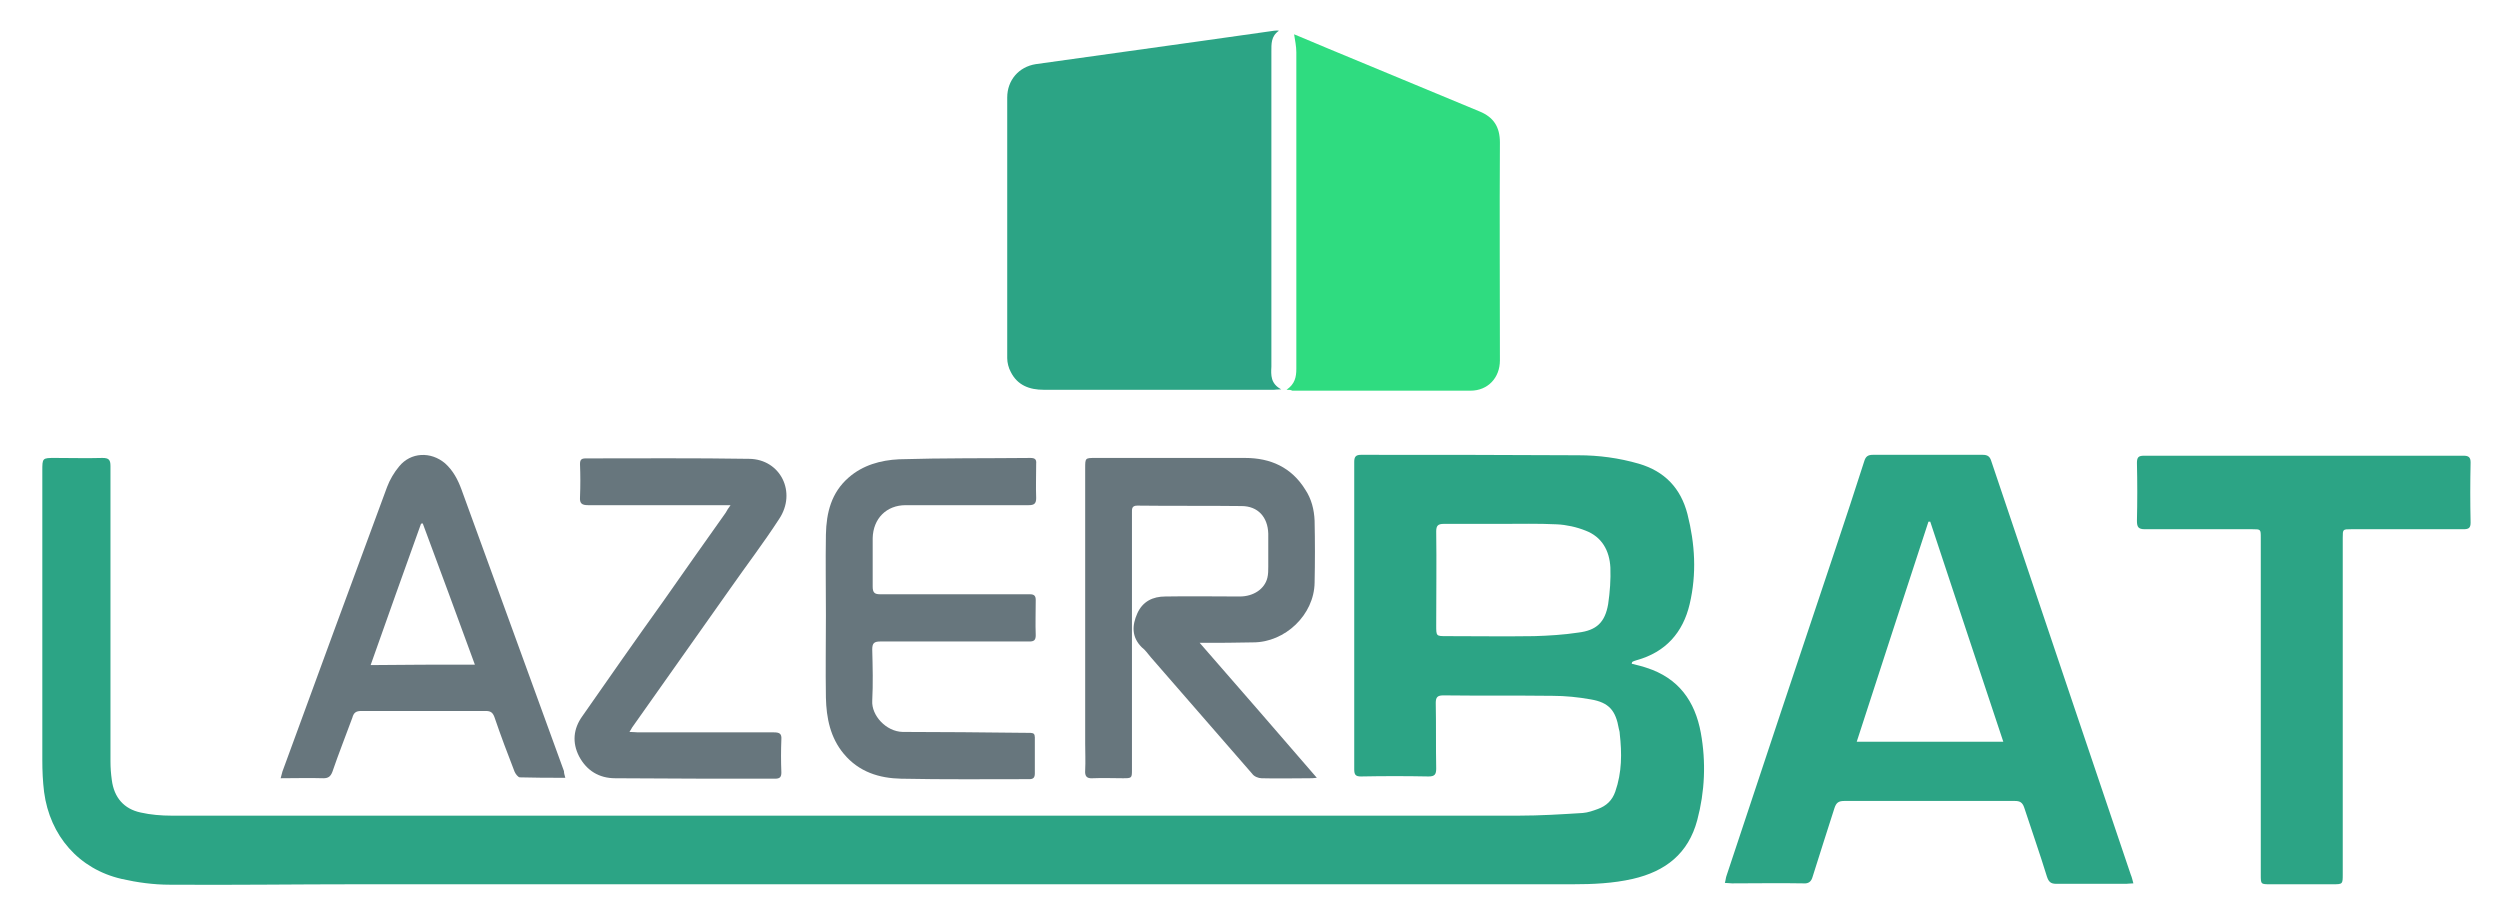
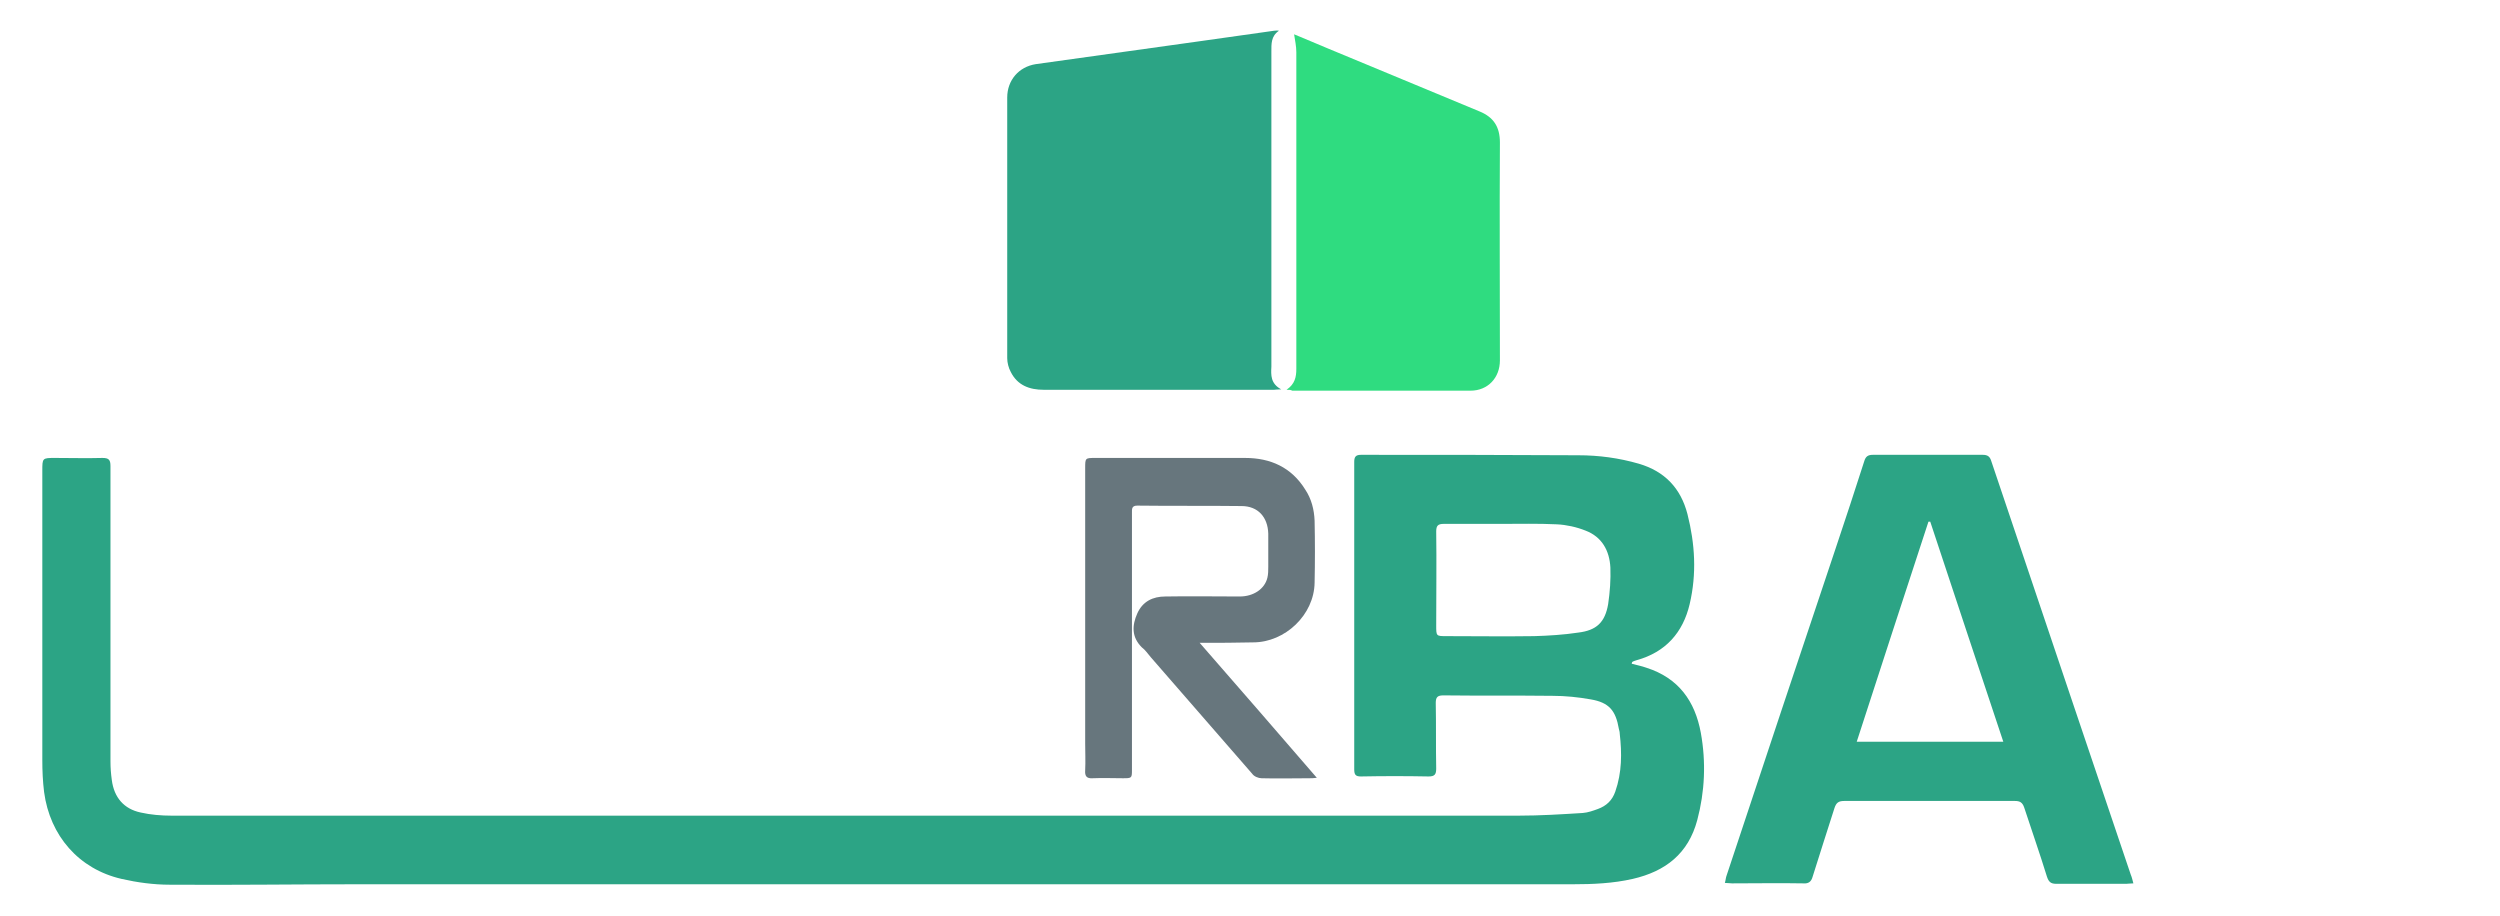
<svg xmlns="http://www.w3.org/2000/svg" version="1.1" id="Calque_1" x="0px" y="0px" viewBox="0 0 561.2 205.7" style="enable-background:new 0 0 561.2 205.7;" xml:space="preserve">
  <style type="text/css">
	.st0{fill:#2CA485;}
	.st1{fill:#2FDC80;}
	.st2{fill:#67767D;}
	.st3{fill:none;}
</style>
  <g>
    <path class="st0" d="M366.3,149c1.1,0.3,2.2,0.5,3.3,0.9c7.2,2.3,10.9,7.5,12.2,14.6c1.2,6.6,0.9,13.2-0.8,19.6   c-2,7.5-7.1,11.5-14.5,13.2c-4.4,1-8.9,1.2-13.4,1.2c-90.9,0-181.7,0-272.6,0c-14.1,0-28.2,0.2-42.4,0.1c-3.6,0-7.3-0.5-10.8-1.3   c-9.6-2.2-16.1-9.7-17.4-19.5c-0.3-2.4-0.4-4.8-0.4-7.2c0-21.6,0-43.3,0-64.9c0-2.9,0-2.9,2.9-2.9c3.5,0,7.1,0.1,10.6,0   c1.4,0,1.8,0.4,1.8,1.8c0,22.1,0,44.2,0,66.3c0,1.4,0.1,2.8,0.3,4.2c0.5,3.9,2.7,6.5,6.5,7.3c2.2,0.5,4.6,0.7,6.9,0.7   c64.3,0,128.5,0,192.8,0c36.5,0,73,0,109.6,0c4.8,0,9.6-0.3,14.4-0.6c1.2-0.1,2.3-0.5,3.4-0.9c1.9-0.7,3.2-1.9,3.9-3.9   c1.5-4.3,1.5-8.6,1-13c0-0.4-0.1-0.7-0.2-1.1c-0.7-4.1-2.2-5.9-6.3-6.6c-2.8-0.5-5.7-0.8-8.6-0.8c-8.2-0.1-16.3,0-24.5-0.1   c-1.3,0-1.7,0.4-1.7,1.7c0.1,4.9,0,9.8,0.1,14.7c0,1.3-0.3,1.8-1.7,1.8c-5.1-0.1-10.1-0.1-15.2,0c-1.2,0-1.5-0.4-1.5-1.6   c0-23,0-46,0-69c0-1.1,0.3-1.6,1.5-1.6c16.3,0,32.5,0,48.8,0.1c4.6,0,9.1,0.6,13.6,1.9c5.8,1.7,9.4,5.5,10.9,11.3   c1.7,6.7,2.1,13.4,0.5,20.2c-1.5,6.4-5.4,10.8-11.9,12.6c-0.3,0.1-0.7,0.2-1,0.4C366.3,148.8,366.3,148.9,366.3,149z M337,117.6   c-4.3,0-8.6,0-12.9,0c-1.3,0-1.7,0.4-1.7,1.7c0.1,7,0,14.1,0,21.1c0,2.4,0,2.4,2.3,2.4c6.6,0,13.1,0.1,19.7,0   c3.3-0.1,6.6-0.3,9.9-0.8c4.1-0.5,6-2.3,6.7-6.4c0.4-2.7,0.6-5.5,0.5-8.2c-0.2-3.8-1.9-6.9-5.6-8.3c-2-0.8-4.3-1.3-6.4-1.4   C345.3,117.5,341.1,117.6,337,117.6z" />
    <path class="st0" d="M287.6,87.4c-0.9,0-1.3,0.1-1.6,0.1c-17.2,0-34.5,0-51.7,0c-3.2,0-5.9-1-7.4-4c-0.5-0.9-0.8-2.1-0.8-3.1   c0-19.5,0-39,0-58.5c0-3.9,2.6-6.9,6.4-7.5c12.1-1.7,24.3-3.4,36.5-5.1c5.7-0.8,11.3-1.6,17-2.4c0.3,0,0.6-0.1,1.1,0   c-1.8,1.2-1.7,3-1.7,4.7c0,23.6,0,47.1,0,70.7C285.3,84.2,285.2,86.1,287.6,87.4z" />
    <path class="st0" d="M478.9,198.3c-0.7,0-1.2,0.1-1.6,0.1c-5.2,0-10.5,0-15.7,0c-1.2,0-1.7-0.4-2.1-1.6c-1.6-5.2-3.4-10.3-5.1-15.5   c-0.4-1.2-1-1.5-2.1-1.5c-12.8,0-25.5,0-38.3,0c-1.3,0-1.8,0.4-2.2,1.6c-1.6,5.1-3.3,10.2-4.9,15.4c-0.3,1.1-0.9,1.6-2.1,1.5   c-5.3-0.1-10.7,0-16,0c-0.5,0-0.9-0.1-1.6-0.1c0.2-0.7,0.2-1.2,0.4-1.7c8.1-24.5,16.3-49,24.5-73.5c2.2-6.5,4.3-13,6.4-19.5   c0.3-1,0.8-1.4,1.9-1.4c8.2,0,16.4,0,24.7,0c1.1,0,1.6,0.4,1.9,1.4c6.1,18.1,12.2,36.2,18.3,54.3c4.3,12.8,8.7,25.7,13,38.5   C478.6,197,478.7,197.6,478.9,198.3z M433.3,117.1c-0.1,0-0.3,0-0.4,0c-5.4,16.4-10.7,32.8-16.1,49.4c11,0,21.8,0,32.9,0   C444.2,149.9,438.7,133.5,433.3,117.1z" />
    <path class="st1" d="M288.8,87.5c1.9-1.3,2.2-2.9,2.2-4.7c0-23.7,0-47.4,0-71.1c0-1.3-0.3-2.7-0.5-4c2.3,1,4.9,2,7.4,3.1   c11.4,4.7,22.8,9.5,34.2,14.2c3.2,1.3,4.6,3.5,4.6,7c-0.1,16.3,0,32.6,0,48.9c0,3.9-2.7,6.8-6.6,6.8c-13.3,0-26.6,0-40,0   C289.7,87.5,289.4,87.5,288.8,87.5z" />
-     <path class="st0" d="M507.5,158.5c0-12.6,0-25.2,0-37.8c0-1.9,0-1.9-1.9-1.9c-8,0-16.1,0-24.1,0c-1.5,0-1.8-0.5-1.8-1.9   c0.1-4.3,0.1-8.7,0-13c0-1.3,0.4-1.6,1.6-1.6c23.9,0,47.8,0,71.7,0c1.1,0,1.6,0.3,1.6,1.5c-0.1,4.5-0.1,9,0,13.5   c0,1.2-0.4,1.5-1.6,1.5c-8.4,0-16.8,0-25.2,0c-1.9,0-1.9,0-1.9,1.9c0,25.2,0,50.4,0,75.5c0,2.3,0,2.3-2.3,2.3c-4.6,0-9.3,0-13.9,0   c-2.2,0-2.2,0-2.2-2.1C507.5,183.7,507.5,171.1,507.5,158.5z" />
    <path class="st2" d="M269.3,144.3c8.9,10.2,17.5,20.1,26.3,30.3c-0.8,0.1-1.2,0.1-1.6,0.1c-3.6,0-7.2,0.1-10.8,0   c-0.7,0-1.7-0.4-2.1-1c-7.6-8.7-15.2-17.5-22.8-26.2c-0.6-0.7-1.2-1.6-2-2.2c-2.3-2.3-2.2-4.9-1-7.6c1.2-2.7,3.5-3.8,6.3-3.8   c5.6-0.1,11.1,0,16.7,0c3.1,0,5.6-1.7,6.2-4.2c0.2-0.8,0.2-1.7,0.2-2.5c0-2.5,0-4.9,0-7.4c-0.1-3.7-2.3-6.2-6-6.2   c-7.8-0.1-15.6,0-23.4-0.1c-1.3,0-1.2,0.8-1.2,1.6c0,9.2,0,18.4,0,27.6c0,10,0,20,0,30c0,2,0,2-2.1,2c-2.2,0-4.4-0.1-6.7,0   c-1.4,0.1-1.8-0.5-1.7-1.8c0.1-2,0-4,0-6c0-20.6,0-41.2,0-61.8c0-2.3,0-2.3,2.3-2.3c11.2,0,22.4,0,33.6,0c5.7,0,10.4,2.1,13.5,7.1   c1.4,2.1,2,4.5,2.1,7c0.1,4.6,0.1,9.3,0,13.9c-0.1,7.2-6.6,13.4-13.8,13.4C277.5,144.3,273.6,144.3,269.3,144.3z" />
-     <path class="st2" d="M185.4,138.1c0-6-0.1-12.1,0-18.1c0.1-4.9,1.2-9.4,5.1-12.8c3.2-2.8,7.2-3.9,11.3-4.1   c9.8-0.3,19.6-0.2,29.5-0.3c1,0,1.4,0.3,1.3,1.3c0,2.6-0.1,5.1,0,7.7c0,1.3-0.5,1.6-1.7,1.6c-9.2,0-18.4,0-27.6,0   c-4.3,0-7.3,3-7.4,7.4c0,3.6,0,7.3,0,10.9c0,1.4,0.5,1.7,1.7,1.7c9.3,0,18.5,0,27.8,0c1.9,0,3.9,0,5.8,0c1,0,1.3,0.4,1.3,1.3   c0,2.6-0.1,5.3,0,7.9c0,1.1-0.4,1.4-1.4,1.4c-3.9,0-7.8,0-11.8,0c-7.2,0-14.5,0-21.7,0c-1.4,0-1.8,0.4-1.8,1.8   c0.1,3.8,0.2,7.7,0,11.5c-0.2,3.3,3.1,6.9,6.8,7c9,0,18,0.1,27.1,0.2c2.9,0,2.6-0.2,2.6,2.6c0,2.2,0,4.3,0,6.5   c0,0.9-0.3,1.3-1.2,1.3c-9.6,0-19.2,0.1-28.8-0.1c-4.9-0.1-9.5-1.5-12.9-5.6c-3-3.6-3.9-8-4-12.6   C185.3,150.3,185.4,144.2,185.4,138.1z" />
-     <path class="st2" d="M126.9,174.6c-3.6,0-6.9,0-10.2-0.1c-0.4,0-1-0.8-1.2-1.3c-1.6-4.1-3.1-8.1-4.5-12.2c-0.4-1.1-0.9-1.4-2-1.4   c-9.3,0-18.6,0-27.9,0c-1.2,0-1.7,0.4-2,1.5c-1.5,4.1-3.1,8.1-4.5,12.2c-0.4,1-0.9,1.4-2,1.4c-3.2-0.1-6.3,0-9.6,0   c0.2-0.7,0.3-1.1,0.4-1.5c7.8-21.3,15.6-42.6,23.5-63.9c0.6-1.6,1.6-3.3,2.7-4.6c2.6-3.2,7.1-3.4,10.3-0.7c1.8,1.6,2.9,3.7,3.7,5.9   c2.6,7.2,5.3,14.5,7.9,21.7c5,13.8,10.1,27.7,15.1,41.5C126.6,173.5,126.7,173.9,126.9,174.6z M106.6,149.2   c-3.9-10.7-7.8-21.2-11.7-31.7c-0.1,0-0.3,0-0.4,0.1c-3.8,10.5-7.5,21-11.3,31.7C91,149.2,98.7,149.2,106.6,149.2z" />
-     <path class="st2" d="M164,113.4c-0.9,0-1.5,0-2,0c-10,0-20,0-30,0c-1.4,0-1.9-0.4-1.8-1.8c0.1-2.5,0.1-4.9,0-7.4   c0-1,0.3-1.3,1.3-1.3c12.2,0,24.5-0.1,36.7,0.1c7,0.1,10.7,7.5,6.7,13.5c-3.5,5.4-7.4,10.5-11.1,15.8c-7.3,10.3-14.6,20.7-21.9,31   c-0.2,0.3-0.3,0.6-0.6,1c0.8,0,1.4,0.1,1.9,0.1c10.2,0,20.3,0,30.5,0c1.3,0,1.8,0.3,1.7,1.6c-0.1,2.5-0.1,4.9,0,7.4   c0,1-0.3,1.4-1.4,1.4c-12,0-23.9,0-35.9-0.1c-3.6,0-6.4-1.7-8.1-4.9c-1.6-3.1-1.3-6.2,0.7-9c6-8.6,12-17.2,18.1-25.7   c4.7-6.7,9.4-13.4,14.1-20C163.2,114.5,163.5,114.1,164,113.4z" />
  </g>
  <polyline class="st3" points="576.6,0 576.6,224.8 -18.7,224.8 " />
</svg>